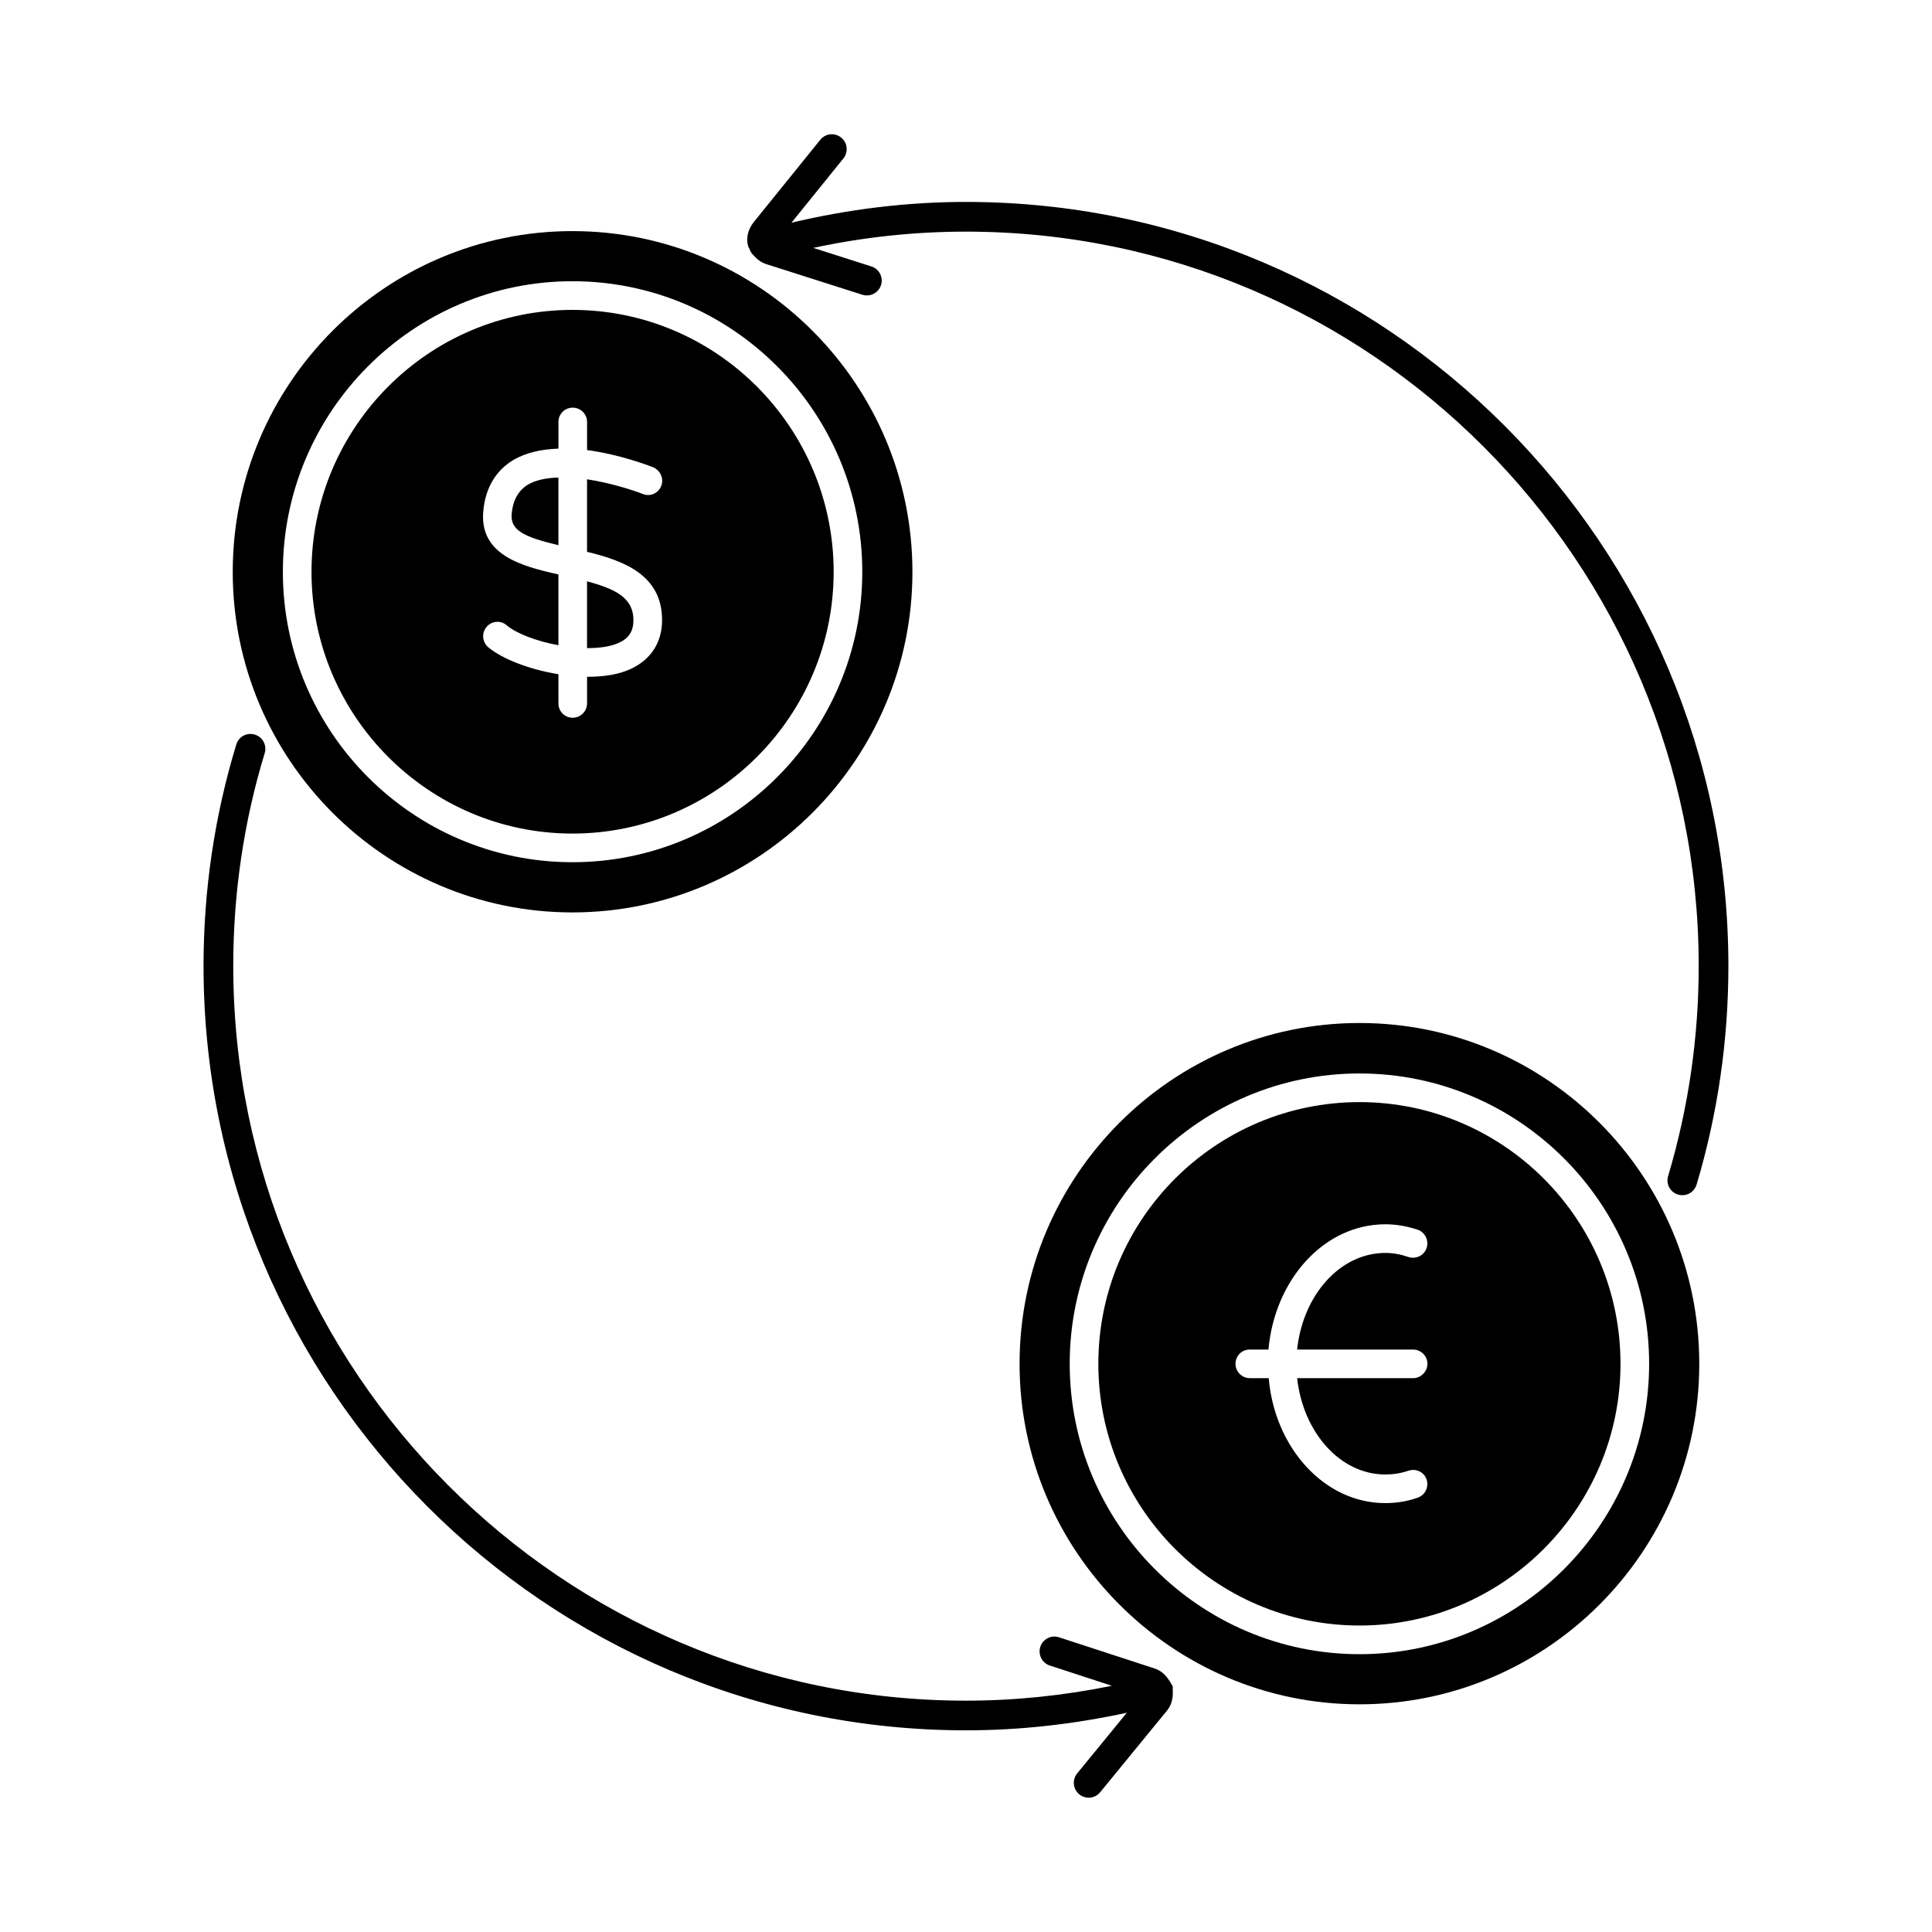
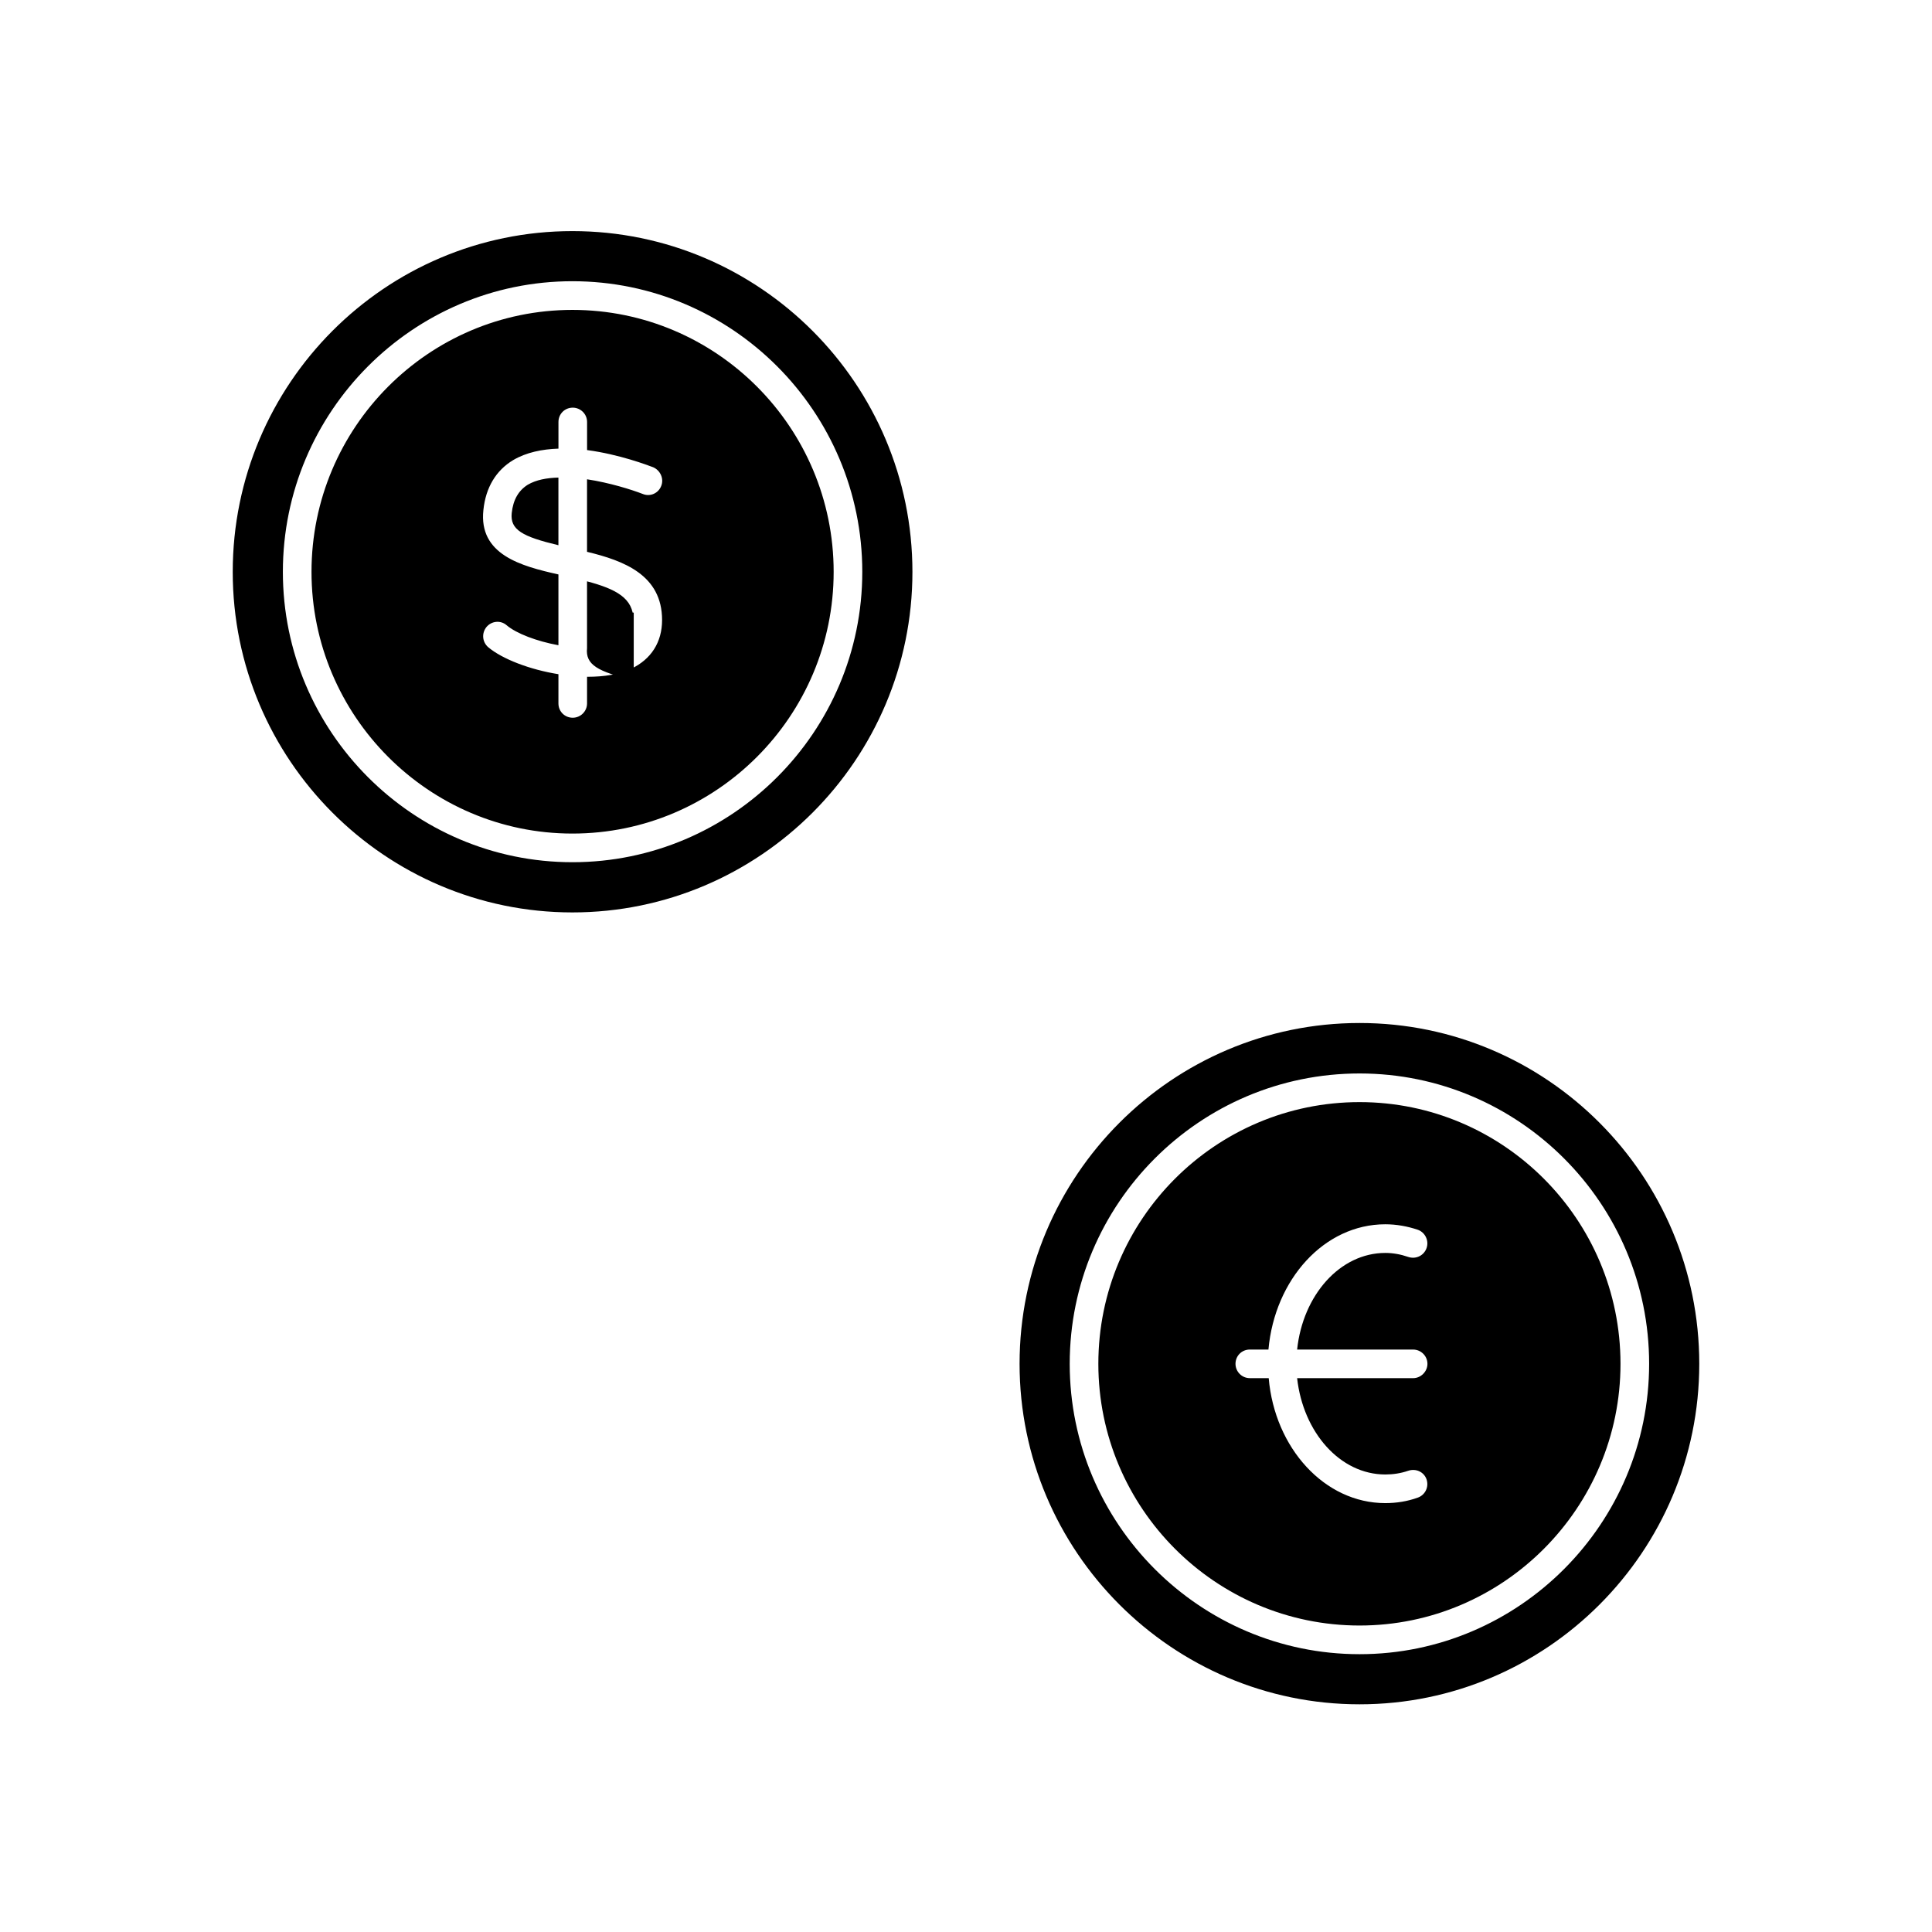
<svg xmlns="http://www.w3.org/2000/svg" fill="#000000" width="800px" height="800px" version="1.1" viewBox="144 144 512 512">
  <g>
-     <path d="m454.8 592.55c0.039-0.242-0.008-0.488-0.016-0.738-0.039-0.324 0.07-0.645-0.023-0.961-0.07-0.242-0.285-0.41-0.387-0.637-0.148-0.293-0.285-0.574-0.496-0.82-0.875-1.434-2.109-2.637-3.891-3.227l-25.324-8.266c-2.086-0.684-4.289 0.449-4.969 2.519-0.668 2.07 0.457 4.289 2.519 4.961l16.438 5.367c-12.738 2.598-25.695 3.945-38.668 3.945-107.06-0.012-194.17-87.344-194.17-194.7 0-19.277 2.801-38.258 8.336-56.402 0.637-2.078-0.535-4.281-2.613-4.914-2.102-0.652-4.281 0.535-4.914 2.613-5.762 18.895-8.684 38.645-8.684 58.703 0 111.7 90.637 202.56 202.05 202.56 14.312 0 28.598-1.621 42.629-4.66l-13.152 16.074c-1.379 1.684-1.133 4.164 0.551 5.543 0.723 0.605 1.613 0.895 2.488 0.895 1.141 0 2.266-0.496 3.047-1.441l17.703-21.625c1.18-1.445 1.574-3.121 1.543-4.793z" />
-     <path d="m400 197.51c-15.648 0-31.156 1.93-46.258 5.512l13.762-17.027c1.371-1.691 1.109-4.172-0.582-5.535-1.699-1.379-4.18-1.109-5.535 0.582l-17.625 21.805c-1.582 1.961-2.117 4.336-1.465 6.519 0.062 0.195 0.234 0.332 0.316 0.52 0.008 0.023 0 0.055 0.008 0.078 0.195 0.691 0.605 1.234 1.086 1.699 0.875 1.023 1.961 1.883 3.394 2.34l25.434 8.109c0.395 0.125 0.805 0.18 1.195 0.18 1.668 0 3.219-1.07 3.754-2.738 0.652-2.07-0.488-4.281-2.559-4.945l-15.391-4.914c13.242-2.852 26.805-4.312 40.461-4.312 107.07 0 194.18 87.301 194.18 194.62 0 18.949-2.731 37.684-8.109 55.68-0.621 2.086 0.559 4.273 2.644 4.894 0.379 0.109 0.762 0.164 1.133 0.164 1.699 0 3.258-1.102 3.769-2.809 5.598-18.719 8.43-38.211 8.43-57.93 0.008-111.66-90.641-202.49-202.04-202.49z" />
-     <path d="m295.7 226.13c-38.109 0-69.148 31.141-69.148 69.422 0 38.203 31.047 69.352 69.148 69.352 38.18 0 69.227-31.141 69.227-69.352 0-38.281-31.047-69.422-69.227-69.422zm23.758 82.191c0 5.848-2.883 10.406-8.195 12.91-3.188 1.52-7.211 2.125-11.461 2.125h-0.227v7.062c0 2.125-1.746 3.793-3.793 3.793-2.125 0-3.793-1.668-3.793-3.793v-7.746c-7.59-1.211-14.879-4.023-18.594-7.141-1.598-1.371-1.82-3.723-0.457-5.391 1.371-1.598 3.715-1.828 5.312-0.457 2.582 2.203 7.965 4.25 13.738 5.312v-18.758c-9.871-2.203-21.176-5.242-19.883-17.09 0.605-5.926 3.336-10.484 7.894-13.219 3.496-2.055 7.668-2.891 11.996-3.039v-7.062c0-2.125 1.668-3.793 3.793-3.793 2.047 0 3.793 1.668 3.793 3.793v7.445c8.582 1.141 16.09 4.023 17.531 4.559 1.898 0.836 2.883 3.039 2.125 4.938-0.754 1.977-2.961 2.961-4.938 2.125-2.961-1.141-8.73-2.961-14.73-3.871v19.215c9.793 2.356 19.887 6.156 19.887 18.082zm-19.887 7.441c3.188 0 6.227-0.379 8.5-1.441 2.652-1.211 3.793-3.117 3.793-6 0-5.769-4.559-8.203-12.297-10.258zm-19.961-35.781c-0.457 4.41 2.809 6.227 12.375 8.508v-17.926c-3.109 0.078-5.918 0.605-8.125 1.898-2.426 1.523-3.875 3.953-4.25 7.519zm16.09-53.852c-38.109 0-69.148 31.141-69.148 69.422 0 38.203 31.047 69.352 69.148 69.352 38.18 0 69.227-31.141 69.227-69.352 0-38.281-31.047-69.422-69.227-69.422zm23.758 82.191c0 5.848-2.883 10.406-8.195 12.91-3.188 1.52-7.211 2.125-11.461 2.125h-0.227v7.062c0 2.125-1.746 3.793-3.793 3.793-2.125 0-3.793-1.668-3.793-3.793v-7.746c-7.59-1.211-14.879-4.023-18.594-7.141-1.598-1.371-1.82-3.723-0.457-5.391 1.371-1.598 3.715-1.828 5.312-0.457 2.582 2.203 7.965 4.25 13.738 5.312v-18.758c-9.871-2.203-21.176-5.242-19.883-17.09 0.605-5.926 3.336-10.484 7.894-13.219 3.496-2.055 7.668-2.891 11.996-3.039v-7.062c0-2.125 1.668-3.793 3.793-3.793 2.047 0 3.793 1.668 3.793 3.793v7.445c8.582 1.141 16.09 4.023 17.531 4.559 1.898 0.836 2.883 3.039 2.125 4.938-0.754 1.977-2.961 2.961-4.938 2.125-2.961-1.141-8.73-2.961-14.73-3.871v19.215c9.793 2.356 19.887 6.156 19.887 18.082zm-19.887 7.441c3.188 0 6.227-0.379 8.5-1.441 2.652-1.211 3.793-3.117 3.793-6 0-5.769-4.559-8.203-12.297-10.258zm-19.961-35.781c-0.457 4.41 2.809 6.227 12.375 8.508v-17.926c-3.109 0.078-5.918 0.605-8.125 1.898-2.426 1.523-3.875 3.953-4.25 7.519zm16.09-74.734c-49.641 0-90.023 40.484-90.023 90.316 0 49.75 40.383 90.238 90.023 90.238s90.102-40.484 90.102-90.238c0-49.832-40.461-90.316-90.102-90.316zm0 167.25c-42.281 0-76.738-34.559-76.738-76.949 0-42.461 34.465-77.02 76.738-77.02 42.352 0 76.816 34.559 76.816 77.02-0.004 42.391-34.457 76.949-76.816 76.949zm0-146.37c-38.109 0-69.148 31.141-69.148 69.422 0 38.203 31.047 69.352 69.148 69.352 38.18 0 69.227-31.141 69.227-69.352 0-38.281-31.047-69.422-69.227-69.422zm23.758 82.191c0 5.848-2.883 10.406-8.195 12.91-3.188 1.52-7.211 2.125-11.461 2.125h-0.227v7.062c0 2.125-1.746 3.793-3.793 3.793-2.125 0-3.793-1.668-3.793-3.793v-7.746c-7.59-1.211-14.879-4.023-18.594-7.141-1.598-1.371-1.82-3.723-0.457-5.391 1.371-1.598 3.715-1.828 5.312-0.457 2.582 2.203 7.965 4.25 13.738 5.312v-18.758c-9.871-2.203-21.176-5.242-19.883-17.09 0.605-5.926 3.336-10.484 7.894-13.219 3.496-2.055 7.668-2.891 11.996-3.039v-7.062c0-2.125 1.668-3.793 3.793-3.793 2.047 0 3.793 1.668 3.793 3.793v7.445c8.582 1.141 16.09 4.023 17.531 4.559 1.898 0.836 2.883 3.039 2.125 4.938-0.754 1.977-2.961 2.961-4.938 2.125-2.961-1.141-8.73-2.961-14.73-3.871v19.215c9.793 2.356 19.887 6.156 19.887 18.082zm-19.887 7.441c3.188 0 6.227-0.379 8.5-1.441 2.652-1.211 3.793-3.117 3.793-6 0-5.769-4.559-8.203-12.297-10.258zm-19.961-35.781c-0.457 4.41 2.809 6.227 12.375 8.508v-17.926c-3.109 0.078-5.918 0.605-8.125 1.898-2.426 1.523-3.875 3.953-4.25 7.519z" />
+     <path d="m295.7 226.13c-38.109 0-69.148 31.141-69.148 69.422 0 38.203 31.047 69.352 69.148 69.352 38.18 0 69.227-31.141 69.227-69.352 0-38.281-31.047-69.422-69.227-69.422zm23.758 82.191c0 5.848-2.883 10.406-8.195 12.91-3.188 1.52-7.211 2.125-11.461 2.125h-0.227v7.062c0 2.125-1.746 3.793-3.793 3.793-2.125 0-3.793-1.668-3.793-3.793v-7.746c-7.59-1.211-14.879-4.023-18.594-7.141-1.598-1.371-1.82-3.723-0.457-5.391 1.371-1.598 3.715-1.828 5.312-0.457 2.582 2.203 7.965 4.25 13.738 5.312v-18.758c-9.871-2.203-21.176-5.242-19.883-17.09 0.605-5.926 3.336-10.484 7.894-13.219 3.496-2.055 7.668-2.891 11.996-3.039v-7.062c0-2.125 1.668-3.793 3.793-3.793 2.047 0 3.793 1.668 3.793 3.793v7.445c8.582 1.141 16.09 4.023 17.531 4.559 1.898 0.836 2.883 3.039 2.125 4.938-0.754 1.977-2.961 2.961-4.938 2.125-2.961-1.141-8.73-2.961-14.73-3.871v19.215c9.793 2.356 19.887 6.156 19.887 18.082zm-19.887 7.441c3.188 0 6.227-0.379 8.5-1.441 2.652-1.211 3.793-3.117 3.793-6 0-5.769-4.559-8.203-12.297-10.258zm-19.961-35.781c-0.457 4.41 2.809 6.227 12.375 8.508v-17.926c-3.109 0.078-5.918 0.605-8.125 1.898-2.426 1.523-3.875 3.953-4.25 7.519zm16.09-53.852c-38.109 0-69.148 31.141-69.148 69.422 0 38.203 31.047 69.352 69.148 69.352 38.18 0 69.227-31.141 69.227-69.352 0-38.281-31.047-69.422-69.227-69.422zm23.758 82.191c0 5.848-2.883 10.406-8.195 12.91-3.188 1.52-7.211 2.125-11.461 2.125h-0.227v7.062c0 2.125-1.746 3.793-3.793 3.793-2.125 0-3.793-1.668-3.793-3.793v-7.746c-7.59-1.211-14.879-4.023-18.594-7.141-1.598-1.371-1.82-3.723-0.457-5.391 1.371-1.598 3.715-1.828 5.312-0.457 2.582 2.203 7.965 4.25 13.738 5.312v-18.758c-9.871-2.203-21.176-5.242-19.883-17.09 0.605-5.926 3.336-10.484 7.894-13.219 3.496-2.055 7.668-2.891 11.996-3.039v-7.062c0-2.125 1.668-3.793 3.793-3.793 2.047 0 3.793 1.668 3.793 3.793v7.445c8.582 1.141 16.09 4.023 17.531 4.559 1.898 0.836 2.883 3.039 2.125 4.938-0.754 1.977-2.961 2.961-4.938 2.125-2.961-1.141-8.73-2.961-14.73-3.871v19.215c9.793 2.356 19.887 6.156 19.887 18.082zm-19.887 7.441c3.188 0 6.227-0.379 8.5-1.441 2.652-1.211 3.793-3.117 3.793-6 0-5.769-4.559-8.203-12.297-10.258zm-19.961-35.781c-0.457 4.41 2.809 6.227 12.375 8.508v-17.926c-3.109 0.078-5.918 0.605-8.125 1.898-2.426 1.523-3.875 3.953-4.25 7.519zm16.09-74.734c-49.641 0-90.023 40.484-90.023 90.316 0 49.75 40.383 90.238 90.023 90.238s90.102-40.484 90.102-90.238c0-49.832-40.461-90.316-90.102-90.316zm0 167.25c-42.281 0-76.738-34.559-76.738-76.949 0-42.461 34.465-77.02 76.738-77.02 42.352 0 76.816 34.559 76.816 77.02-0.004 42.391-34.457 76.949-76.816 76.949zm0-146.37c-38.109 0-69.148 31.141-69.148 69.422 0 38.203 31.047 69.352 69.148 69.352 38.18 0 69.227-31.141 69.227-69.352 0-38.281-31.047-69.422-69.227-69.422zm23.758 82.191c0 5.848-2.883 10.406-8.195 12.91-3.188 1.52-7.211 2.125-11.461 2.125h-0.227v7.062c0 2.125-1.746 3.793-3.793 3.793-2.125 0-3.793-1.668-3.793-3.793v-7.746c-7.59-1.211-14.879-4.023-18.594-7.141-1.598-1.371-1.82-3.723-0.457-5.391 1.371-1.598 3.715-1.828 5.312-0.457 2.582 2.203 7.965 4.25 13.738 5.312v-18.758c-9.871-2.203-21.176-5.242-19.883-17.09 0.605-5.926 3.336-10.484 7.894-13.219 3.496-2.055 7.668-2.891 11.996-3.039v-7.062c0-2.125 1.668-3.793 3.793-3.793 2.047 0 3.793 1.668 3.793 3.793v7.445c8.582 1.141 16.09 4.023 17.531 4.559 1.898 0.836 2.883 3.039 2.125 4.938-0.754 1.977-2.961 2.961-4.938 2.125-2.961-1.141-8.73-2.961-14.73-3.871v19.215c9.793 2.356 19.887 6.156 19.887 18.082zm-19.887 7.441c3.188 0 6.227-0.379 8.5-1.441 2.652-1.211 3.793-3.117 3.793-6 0-5.769-4.559-8.203-12.297-10.258zc-0.457 4.41 2.809 6.227 12.375 8.508v-17.926c-3.109 0.078-5.918 0.605-8.125 1.898-2.426 1.523-3.875 3.953-4.25 7.519z" />
    <path d="m504.3 436.07c-38.18 0-69.227 31.062-69.227 69.352 0 38.203 31.047 69.352 69.227 69.352 38.109 0 69.148-31.141 69.148-69.352-0.004-38.277-31.051-69.352-69.148-69.352zm6.824 98.676c2.047 0 4.102-0.309 6.07-0.984 2.047-0.684 4.172 0.309 4.856 2.273 0.684 2.055-0.379 4.18-2.356 4.863-2.731 0.984-5.621 1.441-8.582 1.441-16.09 0-29.301-14.586-30.891-33.117h-5.008c-2.125 0-3.793-1.746-3.793-3.793 0-2.125 1.668-3.793 3.793-3.793h4.938c1.668-18.609 14.801-33.195 30.969-33.195 2.961 0 5.84 0.527 8.582 1.441 1.977 0.684 3.039 2.891 2.356 4.863-0.684 1.977-2.809 3.039-4.856 2.356-1.977-0.684-4.023-1.062-6.07-1.062-11.996 0-21.859 11.164-23.379 25.602h30.742c2.047 0 3.793 1.668 3.793 3.793 0 2.047-1.746 3.793-3.793 3.793h-30.742c1.59 14.352 11.383 25.52 23.371 25.52zm-6.824-98.676c-38.18 0-69.227 31.062-69.227 69.352 0 38.203 31.047 69.352 69.227 69.352 38.109 0 69.148-31.141 69.148-69.352-0.004-38.277-31.051-69.352-69.148-69.352zm6.824 98.676c2.047 0 4.102-0.309 6.07-0.984 2.047-0.684 4.172 0.309 4.856 2.273 0.684 2.055-0.379 4.18-2.356 4.863-2.731 0.984-5.621 1.441-8.582 1.441-16.09 0-29.301-14.586-30.891-33.117h-5.008c-2.125 0-3.793-1.746-3.793-3.793 0-2.125 1.668-3.793 3.793-3.793h4.938c1.668-18.609 14.801-33.195 30.969-33.195 2.961 0 5.84 0.527 8.582 1.441 1.977 0.684 3.039 2.891 2.356 4.863-0.684 1.977-2.809 3.039-4.856 2.356-1.977-0.684-4.023-1.062-6.07-1.062-11.996 0-21.859 11.164-23.379 25.602h30.742c2.047 0 3.793 1.668 3.793 3.793 0 2.047-1.746 3.793-3.793 3.793h-30.742c1.59 14.352 11.383 25.52 23.371 25.52zm-6.824-98.676c-38.18 0-69.227 31.062-69.227 69.352 0 38.203 31.047 69.352 69.227 69.352 38.109 0 69.148-31.141 69.148-69.352-0.004-38.277-31.051-69.352-69.148-69.352zm6.824 98.676c2.047 0 4.102-0.309 6.07-0.984 2.047-0.684 4.172 0.309 4.856 2.273 0.684 2.055-0.379 4.18-2.356 4.863-2.731 0.984-5.621 1.441-8.582 1.441-16.09 0-29.301-14.586-30.891-33.117h-5.008c-2.125 0-3.793-1.746-3.793-3.793 0-2.125 1.668-3.793 3.793-3.793h4.938c1.668-18.609 14.801-33.195 30.969-33.195 2.961 0 5.84 0.527 8.582 1.441 1.977 0.684 3.039 2.891 2.356 4.863-0.684 1.977-2.809 3.039-4.856 2.356-1.977-0.684-4.023-1.062-6.07-1.062-11.996 0-21.859 11.164-23.379 25.602h30.742c2.047 0 3.793 1.668 3.793 3.793 0 2.047-1.746 3.793-3.793 3.793h-30.742c1.59 14.352 11.383 25.52 23.371 25.52zm-6.824-98.676c-38.18 0-69.227 31.062-69.227 69.352 0 38.203 31.047 69.352 69.227 69.352 38.109 0 69.148-31.141 69.148-69.352-0.004-38.277-31.051-69.352-69.148-69.352zm6.824 98.676c2.047 0 4.102-0.309 6.07-0.984 2.047-0.684 4.172 0.309 4.856 2.273 0.684 2.055-0.379 4.18-2.356 4.863-2.731 0.984-5.621 1.441-8.582 1.441-16.09 0-29.301-14.586-30.891-33.117h-5.008c-2.125 0-3.793-1.746-3.793-3.793 0-2.125 1.668-3.793 3.793-3.793h4.938c1.668-18.609 14.801-33.195 30.969-33.195 2.961 0 5.84 0.527 8.582 1.441 1.977 0.684 3.039 2.891 2.356 4.863-0.684 1.977-2.809 3.039-4.856 2.356-1.977-0.684-4.023-1.062-6.07-1.062-11.996 0-21.859 11.164-23.379 25.602h30.742c2.047 0 3.793 1.668 3.793 3.793 0 2.047-1.746 3.793-3.793 3.793h-30.742c1.59 14.352 11.383 25.52 23.371 25.52zm-6.824-119.64c-49.641 0-90.102 40.484-90.102 90.316 0 49.75 40.453 90.238 90.102 90.238 49.641 0 90.023-40.484 90.023-90.238 0-49.832-40.383-90.316-90.023-90.316zm0 167.27c-42.352 0-76.816-34.559-76.816-76.949 0-42.461 34.465-76.949 76.816-76.949 42.281 0 76.738 34.488 76.738 76.949-0.004 42.383-34.469 76.949-76.738 76.949zm0-146.3c-38.18 0-69.227 31.062-69.227 69.352 0 38.203 31.047 69.352 69.227 69.352 38.109 0 69.148-31.141 69.148-69.352-0.004-38.277-31.051-69.352-69.148-69.352zm6.824 98.676c2.047 0 4.102-0.309 6.07-0.984 2.047-0.684 4.172 0.309 4.856 2.273 0.684 2.055-0.379 4.18-2.356 4.863-2.731 0.984-5.621 1.441-8.582 1.441-16.09 0-29.301-14.586-30.891-33.117h-5.008c-2.125 0-3.793-1.746-3.793-3.793 0-2.125 1.668-3.793 3.793-3.793h4.938c1.668-18.609 14.801-33.195 30.969-33.195 2.961 0 5.84 0.527 8.582 1.441 1.977 0.684 3.039 2.891 2.356 4.863-0.684 1.977-2.809 3.039-4.856 2.356-1.977-0.684-4.023-1.062-6.07-1.062-11.996 0-21.859 11.164-23.379 25.602h30.742c2.047 0 3.793 1.668 3.793 3.793 0 2.047-1.746 3.793-3.793 3.793h-30.742c1.59 14.352 11.383 25.52 23.371 25.52zm-6.824-98.676c-38.18 0-69.227 31.062-69.227 69.352 0 38.203 31.047 69.352 69.227 69.352 38.109 0 69.148-31.141 69.148-69.352-0.004-38.277-31.051-69.352-69.148-69.352zm6.824 98.676c2.047 0 4.102-0.309 6.07-0.984 2.047-0.684 4.172 0.309 4.856 2.273 0.684 2.055-0.379 4.18-2.356 4.863-2.731 0.984-5.621 1.441-8.582 1.441-16.09 0-29.301-14.586-30.891-33.117h-5.008c-2.125 0-3.793-1.746-3.793-3.793 0-2.125 1.668-3.793 3.793-3.793h4.938c1.668-18.609 14.801-33.195 30.969-33.195 2.961 0 5.84 0.527 8.582 1.441 1.977 0.684 3.039 2.891 2.356 4.863-0.684 1.977-2.809 3.039-4.856 2.356-1.977-0.684-4.023-1.062-6.07-1.062-11.996 0-21.859 11.164-23.379 25.602h30.742c2.047 0 3.793 1.668 3.793 3.793 0 2.047-1.746 3.793-3.793 3.793h-30.742c1.59 14.352 11.383 25.52 23.371 25.52zm-6.824-98.676c-38.18 0-69.227 31.062-69.227 69.352 0 38.203 31.047 69.352 69.227 69.352 38.109 0 69.148-31.141 69.148-69.352-0.004-38.277-31.051-69.352-69.148-69.352zm6.824 98.676c2.047 0 4.102-0.309 6.07-0.984 2.047-0.684 4.172 0.309 4.856 2.273 0.684 2.055-0.379 4.18-2.356 4.863-2.731 0.984-5.621 1.441-8.582 1.441-16.09 0-29.301-14.586-30.891-33.117h-5.008c-2.125 0-3.793-1.746-3.793-3.793 0-2.125 1.668-3.793 3.793-3.793h4.938c1.668-18.609 14.801-33.195 30.969-33.195 2.961 0 5.84 0.527 8.582 1.441 1.977 0.684 3.039 2.891 2.356 4.863-0.684 1.977-2.809 3.039-4.856 2.356-1.977-0.684-4.023-1.062-6.07-1.062-11.996 0-21.859 11.164-23.379 25.602h30.742c2.047 0 3.793 1.668 3.793 3.793 0 2.047-1.746 3.793-3.793 3.793h-30.742c1.59 14.352 11.383 25.52 23.371 25.52z" />
  </g>
</svg>